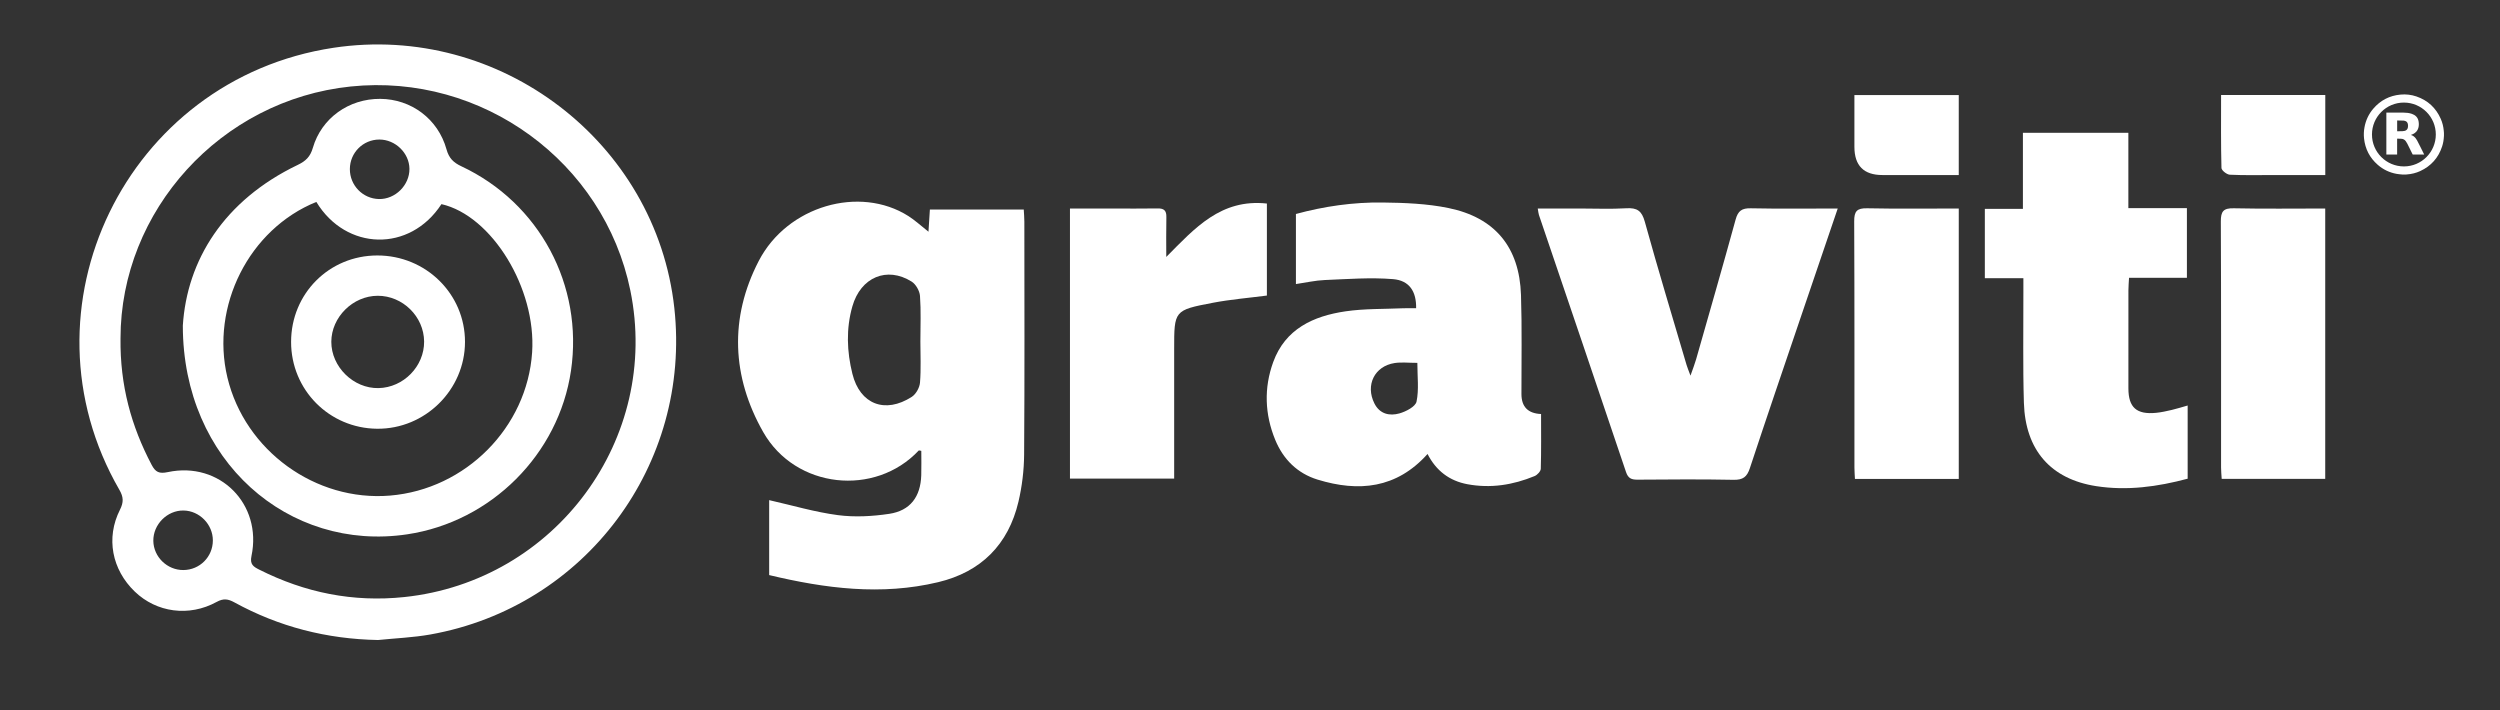
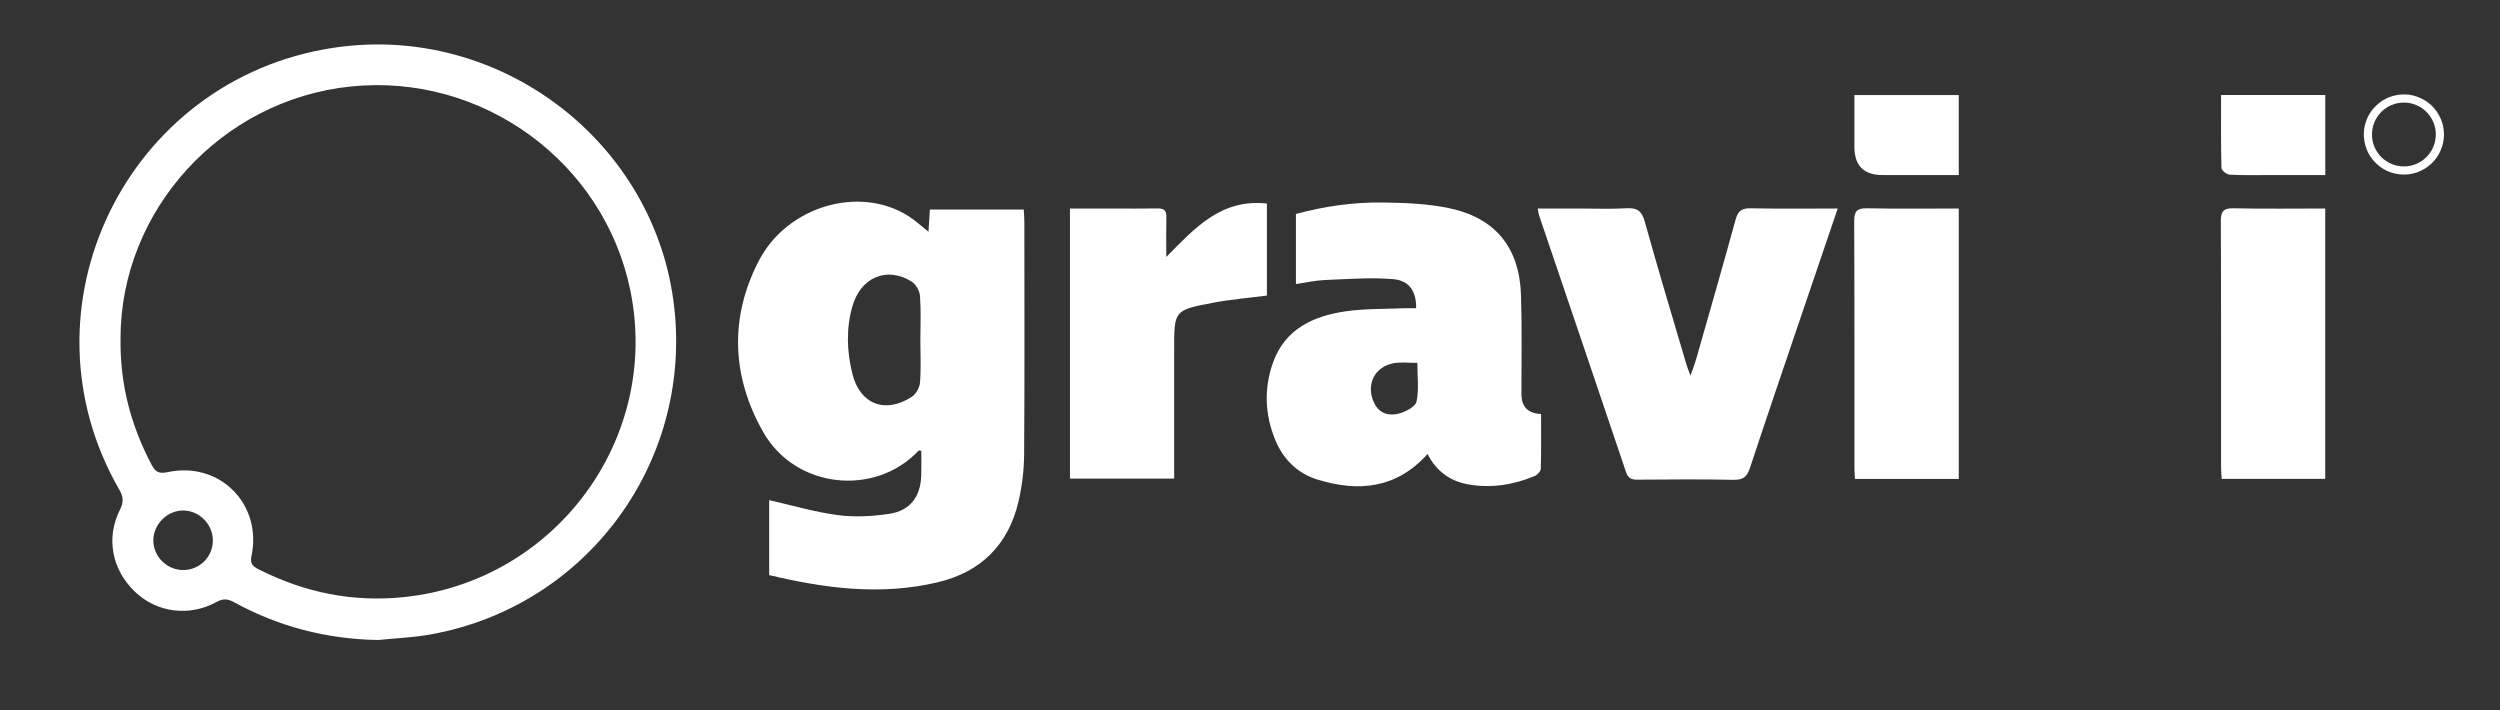
<svg xmlns="http://www.w3.org/2000/svg" id="a" viewBox="0 0 468.031 132.969">
  <rect x="0" y="0" width="468.031" height="132.969" fill="#333333" stroke="none" />
  <defs>
    <style>.c{fill:none;}.d{fill:#fff;}</style>
  </defs>
  <g>
    <path class="d" d="M173.821,43.378c.093-1.466,.173-2.719,.265-4.154h17.574c.041,.788,.112,1.529,.112,2.27,.006,14.53,.062,29.06-.043,43.59-.021,2.955-.386,5.968-1.062,8.845-1.887,8.025-7,13.138-15.025,15.061-10.631,2.547-21.141,1.185-31.642-1.327v-14.031c4.371,.988,8.573,2.241,12.866,2.807,3.139,.414,6.444,.23,9.592-.239,3.959-.59,5.888-3.2,6.014-7.226,.048-1.524,.008-3.05,.008-4.567-.237-.032-.437-.114-.489-.058-8.156,8.685-23.058,7.182-29.109-3.465-5.868-10.326-6.372-21.343-.834-32.032,5.348-10.321,18.899-14.184,28.006-8.408,1.262,.801,2.374,1.839,3.766,2.933Zm-1.513,20.487c0-2.823,.133-5.655-.074-8.463-.07-.948-.774-2.189-1.572-2.688-4.612-2.884-9.525-.824-11.085,4.635-1.197,4.188-1.038,8.464,.006,12.651,1.419,5.693,6.113,7.511,11.104,4.303,.786-.506,1.471-1.722,1.548-2.663,.211-2.577,.073-5.182,.072-7.776Z" />
    <path class="d" d="M288.507,77.51c0,3.409,.046,6.833-.053,10.253-.014,.477-.652,1.154-1.157,1.363-4.042,1.672-8.242,2.338-12.586,1.524-3.369-.632-5.858-2.526-7.458-5.661-5.797,6.484-12.894,7.159-20.578,4.802-3.782-1.161-6.442-3.795-7.942-7.456-1.961-4.784-2.13-9.711-.376-14.543,2.256-6.218,7.514-8.623,13.541-9.506,3.543-.519,7.179-.415,10.773-.575,.816-.036,1.635-.005,2.445-.005,.06-3.119-1.252-5.198-4.322-5.449-4.231-.345-8.526-.005-12.788,.169-1.743,.071-3.472,.475-5.393,.755v-13.12c5.269-1.435,10.708-2.219,16.212-2.149,4.116,.052,8.309,.209,12.322,1.029,8.755,1.787,13.309,7.355,13.602,16.27,.203,6.184,.071,12.379,.084,18.569q.007,3.576,3.676,3.731Zm-23.162-9.576c-1.666,0-2.981-.162-4.243,.03-3.771,.574-5.52,4.133-3.797,7.564,1,1.991,2.838,2.389,4.69,1.866,1.225-.346,3.002-1.27,3.199-2.211,.47-2.253,.152-4.669,.152-7.25Z" />
    <path class="d" d="M344.045,39.036c-2.479,7.286-4.791,14.061-7.089,20.84-3.136,9.25-6.3,18.492-9.357,27.768-.54,1.638-1.286,2.221-3.06,2.184-5.981-.125-11.966-.071-17.949-.028-1.127,.008-1.77-.211-2.177-1.42-5.401-16.053-10.863-32.086-16.303-48.126-.094-.277-.11-.579-.225-1.218,2.702,0,5.27,0,7.837,0,2.915,0,5.838,.13,8.742-.045,2.021-.121,2.897,.468,3.464,2.518,2.481,8.971,5.186,17.881,7.817,26.811,.15,.509,.363,.999,.734,2.005,.444-1.278,.79-2.137,1.043-3.022,2.491-8.732,5.006-17.457,7.41-26.212,.445-1.62,1.168-2.132,2.842-2.096,5.27,.113,10.544,.042,16.272,.042Z" />
-     <path class="d" d="M409.56,89.616c-5.678,1.523-11.368,2.287-17.11,1.399-8.548-1.321-13.28-6.77-13.551-15.598-.21-6.873-.078-13.757-.097-20.636-.002-.82-0-1.64-0-2.705h-7.215v-12.977h7.128v-14.237h19.741v14.108h10.961v13.031h-10.834c-.046,.91-.115,1.639-.116,2.368-.009,6.115-.014,12.23-.002,18.346,.007,3.573,1.53,4.925,5.178,4.572,.986-.096,1.965-.317,2.933-.542,.959-.223,1.899-.525,2.982-.83v13.702Z" />
    <path class="d" d="M218.341,48.104c5.37-5.417,10.234-10.927,18.837-10v17.227c-3.389,.443-6.815,.721-10.171,1.363-7.203,1.376-7.188,1.453-7.188,8.671,0,8.021,0,16.043,0,24.24h-19.509V39.036c2.523,0,5.104-0,7.685,0,2.916,.001,5.832,.037,8.746-.014,1.19-.021,1.643,.419,1.617,1.607-.055,2.49-.017,4.983-.017,7.474Z" />
    <path class="d" d="M366.705,39.036v50.623h-19.437c-.033-.7-.096-1.424-.096-2.148-.006-15.356,.027-30.713-.044-46.069-.009-1.89,.502-2.491,2.434-2.45,5.654,.121,11.311,.043,17.142,.043Z" />
-     <path class="d" d="M435.311,89.654h-19.383c-.045-.787-.115-1.457-.116-2.127-.006-15.356,.025-30.713-.044-46.069-.008-1.868,.463-2.509,2.418-2.466,5.654,.124,11.313,.044,17.125,.044v50.618Z" />
+     <path class="d" d="M435.311,89.654h-19.383c-.045-.787-.115-1.457-.116-2.127-.006-15.356,.025-30.713-.044-46.069-.008-1.868,.463-2.509,2.418-2.466,5.654,.124,11.313,.044,17.125,.044v50.618" />
    <path class="d" d="M366.703,17.803v14.967c-4.845,0-9.569,0-14.293,0q-5.242,0-5.242-5.281c0-3.182,0-6.364,0-9.686h19.535Z" />
    <path class="d" d="M415.814,17.788h19.508v14.983c-3.227,0-6.417,0-9.606,0-2.756-0-5.515,.071-8.264-.062-.565-.027-1.555-.805-1.567-1.258-.118-4.479-.071-8.963-.071-13.663Z" />
  </g>
  <g>
    <path class="d" d="M70.764,119.819c-9.55-.178-18.524-2.459-26.879-7.044-1.191-.653-2.049-.789-3.335-.083-5.152,2.829-11.238,1.984-15.313-1.934-4.289-4.125-5.449-10.049-2.781-15.326,.719-1.422,.67-2.385-.111-3.737C2.759,57.782,23.596,14.809,62.434,8.945c31.119-4.698,60.409,17.671,63.81,48.732,3.208,29.297-16.646,55.913-45.658,61.102-3.232,.578-6.546,.704-9.822,1.04ZM22.562,63.355c-.105,8.805,2.017,16.44,5.827,23.671,.719,1.364,1.396,1.706,3.026,1.359,9.701-2.067,17.72,5.989,15.662,15.714-.334,1.578,.384,2.004,1.464,2.547,8.558,4.311,17.562,6.14,27.152,5.13,28.32-2.983,48.008-29.66,42.313-57.407-4.942-24.079-27.755-40.718-52.343-38.177-24.37,2.519-43.096,23.271-43.101,47.163Zm17.288,37.833c.01-3.005-2.493-5.567-5.485-5.615-3.058-.049-5.706,2.613-5.66,5.689,.046,2.999,2.598,5.476,5.622,5.457,3.067-.019,5.512-2.468,5.522-5.531Z" />
-     <path class="d" d="M34.227,60.974c.764-12.2,7.641-23.448,21.532-30.111,1.494-.716,2.329-1.531,2.807-3.176,1.625-5.594,6.752-9.214,12.612-9.179,5.798,.035,10.832,3.759,12.41,9.444,.457,1.647,1.277,2.472,2.784,3.178,14.629,6.86,22.867,22.295,20.524,38.267-2.296,15.647-14.934,28.277-30.654,30.634-22.187,3.326-42.018-13.706-42.014-39.058Zm24.996-23.172c-12.598,5.095-19.848,19.517-16.649,32.878,3.273,13.669,16.484,23.26,30.442,22.1,14.175-1.178,25.681-12.78,26.607-26.83,.789-11.969-7.54-25.574-16.978-27.734-5.912,9.081-17.869,8.748-23.423-.415Zm6.276-6.159c-.014,3.054,2.414,5.557,5.45,5.62,3.05,.064,5.736-2.601,5.705-5.661-.029-2.948-2.637-5.484-5.632-5.479-3.052,.006-5.509,2.461-5.523,5.519Z" />
-     <path class="d" d="M54.496,64.006c.007-9.033,7.119-16.168,16.128-16.18,9.109-.012,16.445,7.219,16.429,16.194-.016,8.963-7.469,16.325-16.448,16.246-8.975-.079-16.116-7.287-16.109-16.261Zm24.903-.08c-.039-4.661-4.008-8.566-8.693-8.553-4.643,.013-8.666,4.004-8.68,8.611-.014,4.69,4.151,8.774,8.844,8.673,4.677-.101,8.568-4.083,8.529-8.732Z" />
  </g>
  <rect class="c" y=".56" width="468.031" height="132.969" />
  <g id="b">
    <g>
      <path class="d" d="M450.33,32.678h-.584c-.023-.003-.046-.007-.068-.01-.34-.039-.683-.059-1.019-.121-1.324-.243-2.501-.805-3.514-1.69-1.505-1.315-2.364-2.972-2.57-4.963-.071-.686-.041-1.369,.083-2.046,.239-1.313,.782-2.487,1.65-3.501,1.338-1.563,3.037-2.445,5.086-2.638,1.021-.096,2.024,.015,2.994,.349,2.131,.732,3.65,2.138,4.557,4.199,.308,.701,.487,1.439,.557,2.202,.013,.143,.024,.286,.036,.428v.584c-.003,.025-.009,.05-.01,.074-.029,.638-.133,1.265-.332,1.872-.696,2.124-2.06,3.66-4.085,4.603-.79,.368-1.627,.571-2.496,.636-.095,.007-.189,.015-.283,.023Zm-6.268-7.501c-.002,3.299,2.669,5.973,5.971,5.979,3.298,.006,5.98-2.673,5.981-5.975,.002-3.299-2.67-5.974-5.971-5.979-3.299-.005-5.98,2.673-5.981,5.975Z" />
-       <path class="d" d="M448.772,25.956v2.974h-2.018v-7.844c.018-.002,.034-.004,.051-.004,1.066,0,2.131-.004,3.197,.003,.515,.003,1.025,.057,1.517,.225,.318,.109,.607,.268,.84,.515,.253,.27,.383,.598,.438,.959,.06,.4,.054,.797-.06,1.187-.152,.521-.493,.881-.973,1.117-.135,.067-.279,.118-.419,.177,.176,.048,.342,.124,.493,.232,.285,.204,.496,.473,.66,.776,.229,.423,.442,.856,.658,1.286,.217,.432,.43,.866,.645,1.299,.01,.021,.019,.042,.032,.069-.022,.002-.04,.004-.057,.004-.679,0-1.357-0-2.036,.002-.047,0-.066-.018-.085-.056-.327-.665-.652-1.331-.985-1.993-.078-.156-.177-.303-.278-.445-.19-.268-.457-.424-.781-.455-.275-.026-.552-.02-.84-.029Zm.005-1.389c.016,.001,.026,.003,.037,.003,.302-0,.605,.006,.907-.004,.153-.005,.308-.027,.457-.063,.31-.076,.518-.266,.595-.584,.055-.227,.059-.457,.011-.685-.062-.295-.225-.507-.522-.596-.085-.025-.172-.055-.259-.058-.403-.013-.807-.018-1.21-.026l-.015,.006v2.006Z" />
    </g>
  </g>
</svg>